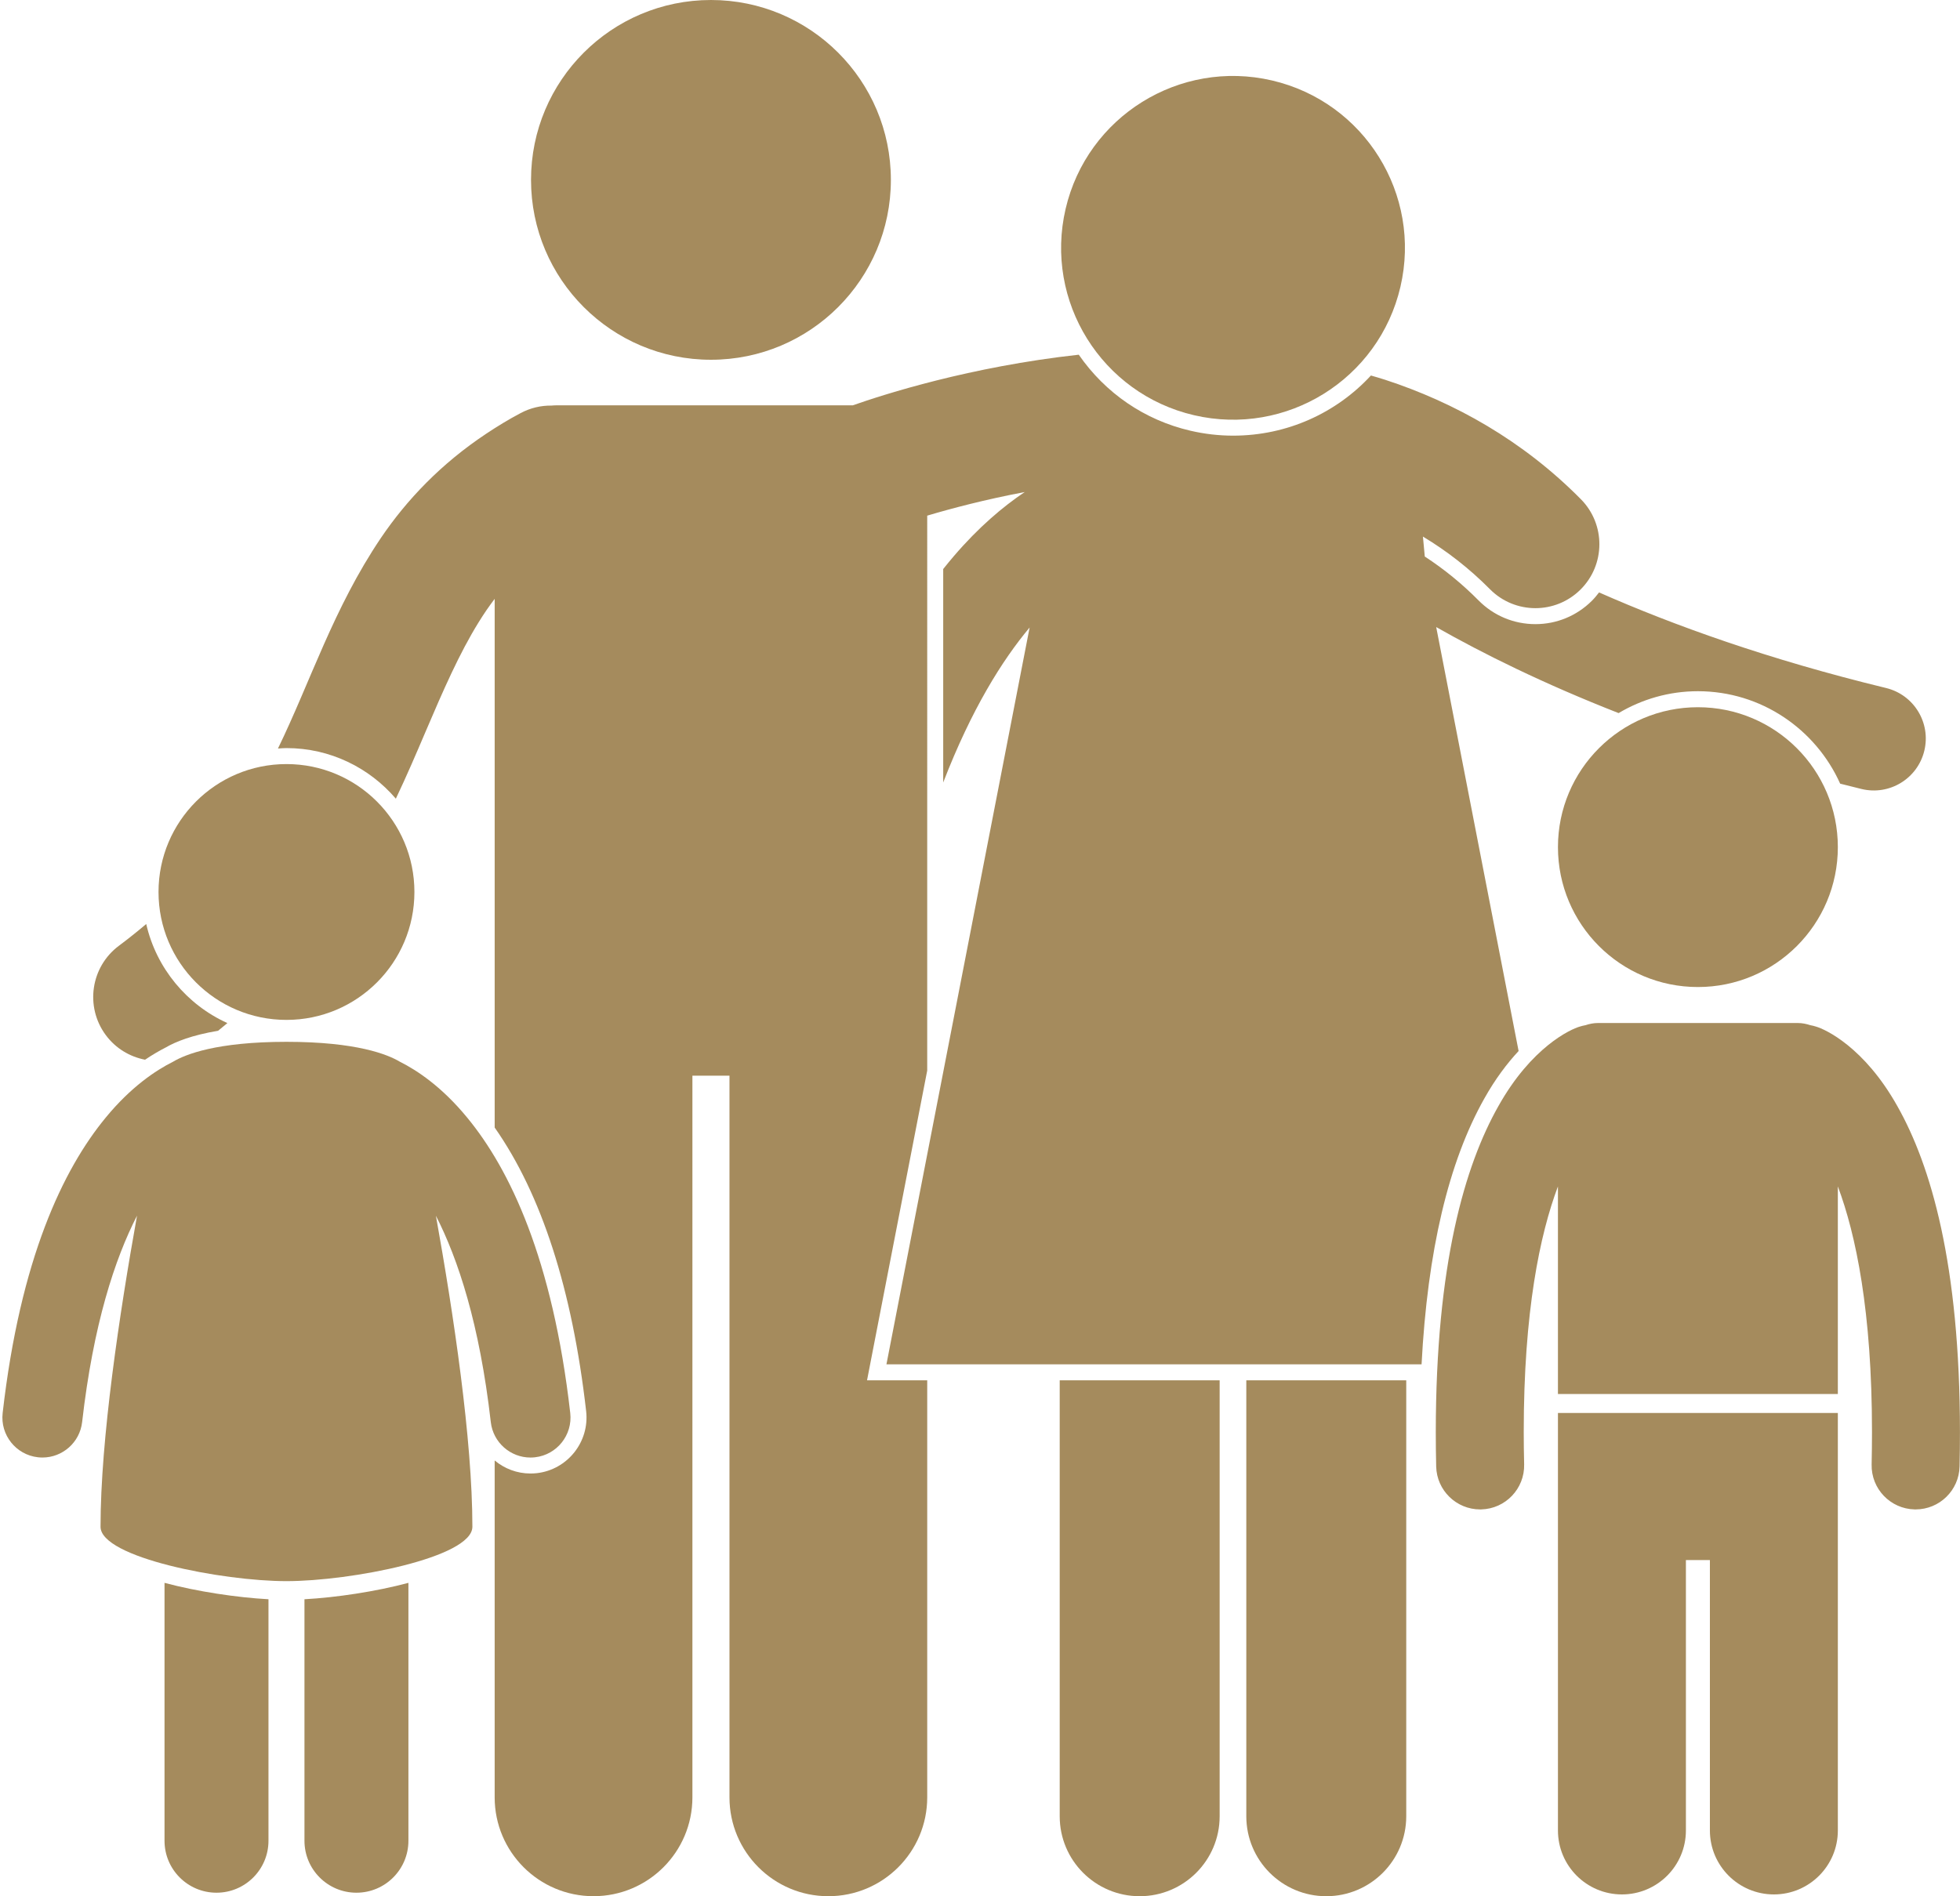
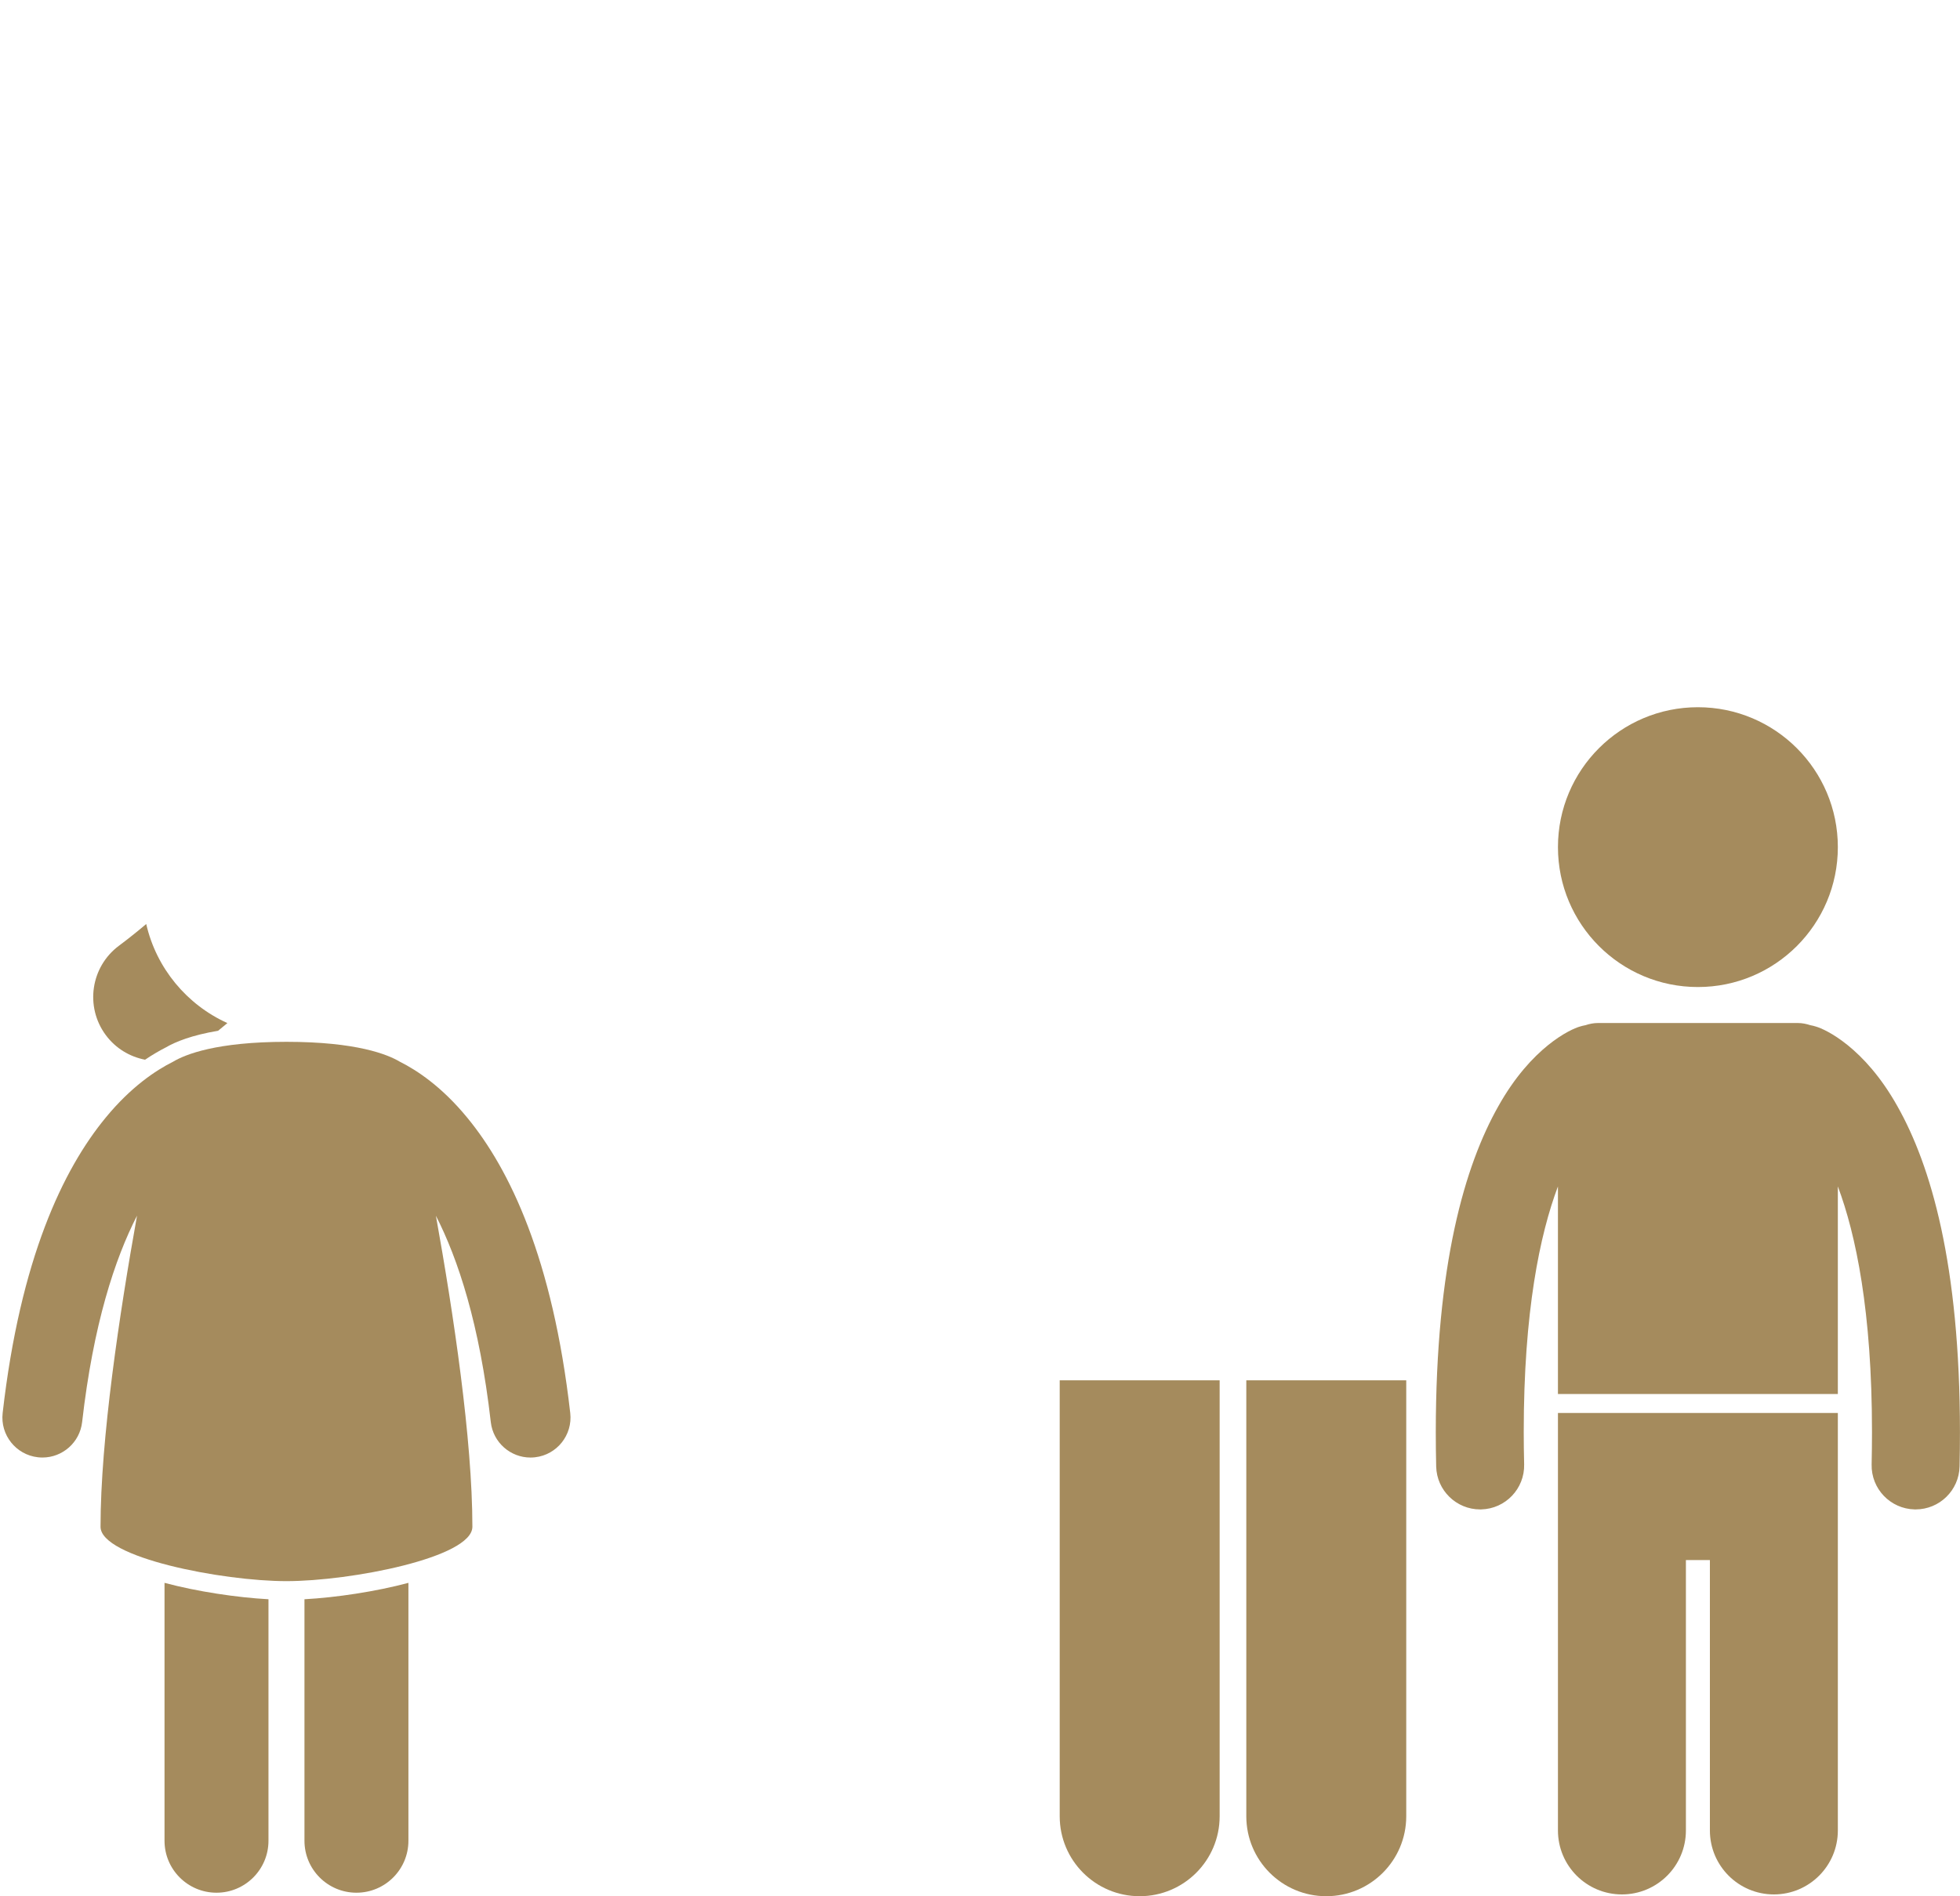
<svg xmlns="http://www.w3.org/2000/svg" fill="#a58b5d" height="237.2" preserveAspectRatio="xMidYMid meet" version="1" viewBox="-0.3 0.0 245.1 237.2" width="245.1" zoomAndPan="magnify">
  <g id="change1_1">
    <path d="M132.218,172.655v4v50.53c0,5.523,4.477,10,10,10c5.521,0,10-4.477,10-10v-50.53v-4H132.218z" fill="inherit" />
    <path d="M175.552,172.655h-20v4v50.53c0,5.523,4.477,10,10,10c5.52,0,10-4.477,10-10v-37.097V172.655z" fill="inherit" />
    <path d="M26.971,128.933c0.397-0.319,0.782-0.64,1.165-0.962c-5.067-2.292-8.886-6.856-10.15-12.392 c-1.068,0.905-2.194,1.807-3.397,2.706c-3.548,2.634-4.289,7.645-1.657,11.192c1.241,1.672,3.013,2.71,4.908,3.076 c0.95-0.64,1.825-1.146,2.568-1.521C21.673,130.291,23.725,129.476,26.971,128.933z" fill="inherit" />
-     <path d="M49.201,99.903c1.374-2.894,2.571-5.688,3.69-8.318c2.24-5.249,4.257-9.873,6.671-13.762 c0.319-0.515,0.644-1.019,0.979-1.508c0.332-0.481,0.672-0.949,1.019-1.409v66.132c5.855,8.355,9.704,20.262,11.439,35.479 c0.434,3.837-2.332,7.312-6.162,7.751c-0.266,0.03-0.533,0.044-0.801,0.044c-1.696,0-3.257-0.613-4.477-1.631v42.139 c0,6.83,5.537,12.363,12.363,12.363c6.828,0,12.365-5.533,12.365-12.363V134.55h4.635v90.271c0,6.83,5.537,12.363,12.363,12.363 c6.828,0,12.365-5.533,12.365-12.363v-52.166h-5.1h-2.426l0.461-2.381l7.064-36.361V64.499c3.04-0.905,7.257-2.019,12.192-2.952 c-2.731,1.834-5.781,4.41-8.878,8.034c-0.438,0.51-0.876,1.046-1.314,1.596v26.697c3.536-9.154,7.384-15.298,10.806-19.38 l-17.905,92.162h66.919c0.738-14.142,3.368-25.315,7.858-33.267c1.358-2.426,2.831-4.372,4.276-5.923l-10.305-53.03 c5.79,3.291,13.354,7.056,22.811,10.761c2.908-1.727,6.29-2.737,9.91-2.737c7.925,0,14.747,4.76,17.795,11.563 c0.885,0.225,1.768,0.449,2.671,0.668c3.49,0.847,7.004-1.293,7.852-4.781c0.847-3.49-1.295-7.004-4.783-7.851 c-14.714-3.57-26.591-7.853-35.89-11.956c-0.283,0.374-0.586,0.738-0.929,1.078c-1.885,1.859-4.381,2.889-7.029,2.889 c-2.695,0-5.221-1.055-7.113-2.969c-2.061-2.08-4.293-3.904-6.723-5.488l-0.231-2.494c2.969,1.787,5.773,3.951,8.376,6.577 c1.564,1.582,3.627,2.375,5.689,2.375c2.033,0,4.066-0.77,5.625-2.311c3.141-3.108,3.17-8.174,0.063-11.314 c-7.279-7.367-15.838-12.126-24.531-14.959c-0.574-0.187-1.149-0.346-1.726-0.517c-4.318,4.679-10.474,7.523-17.233,7.523 c-1.789,0-3.588-0.209-5.346-0.619c-5.73-1.332-10.63-4.702-13.956-9.507c-13.61,1.501-24.348,4.961-28.263,6.333H69.288 c-0.214,0-0.423,0.015-0.632,0.032c-1.297-0.016-2.617,0.283-3.844,0.935c-1.52,0.801-2.932,1.669-4.289,2.57 c-5.658,3.753-9.969,8.288-13.201,13.066c-5.934,8.806-8.781,17.923-12.863,26.324c0.354-0.021,0.705-0.054,1.063-0.054 C40.994,93.573,45.897,96.036,49.201,99.903z" fill="inherit" />
-     <circle cx="88.605" cy="22.5" fill="inherit" r="22.5" />
    <circle cx="212.024" cy="105.962" fill="inherit" r="17.5" />
    <path d="M194.523,228.962c0,4.418,3.582,8,8,8c4.418,0,8.001-3.582,8.001-8v-33.825h3v33.825c0,4.418,3.583,8,8.001,8 c4.418,0,8-3.582,8-8v-52.221h-35.002V228.962z" fill="inherit" />
    <path d="M179.247,179.147c0,1.382,0.014,2.813,0.049,4.292c0.074,2.99,2.521,5.365,5.498,5.365c0.045,0,0.092-0.001,0.137-0.002 c3.037-0.075,5.439-2.599,5.365-5.635c-0.035-1.374-0.051-2.712-0.051-4.021c-0.004-15.103,2.02-24.738,4.277-30.745v25.964h35.002 v-25.965c2.254,6.002,4.275,15.654,4.271,30.745c0,1.304-0.016,2.649-0.045,4.038c-0.068,3.036,2.342,5.552,5.377,5.619 c0.041,0,0.082,0.001,0.123,0.001c2.984,0.001,5.432-2.383,5.498-5.38c0.031-1.464,0.047-2.888,0.047-4.277 c-0.006-21.032-3.637-33.362-7.82-40.773c-4.152-7.419-9.035-9.631-10.17-9.96c-0.242-0.08-0.488-0.136-0.732-0.182 c-0.49-0.16-1.006-0.269-1.549-0.269h-25.002c-0.547,0-1.063,0.109-1.555,0.272c-0.244,0.045-0.486,0.1-0.727,0.18h-0.002 c-1.135,0.328-6.016,2.539-10.17,9.958C182.884,145.783,179.253,158.112,179.247,179.147z" fill="inherit" />
-     <ellipse cx="153.886" cy="30.993" fill="inherit" rx="21.496" ry="21.495" transform="rotate(-76.891 153.893 30.994)" />
    <path d="M37.773,230.247c0,3.59,2.91,6.5,6.5,6.5c3.59,0,6.5-2.91,6.5-6.5v-32.258c-4.102,1.096-9.048,1.834-13,2.051V230.247z" fill="inherit" />
    <path d="M20.273,230.247c0,3.59,2.91,6.5,6.5,6.5c3.59,0,6.5-2.91,6.5-6.5v-30.207c-3.952-0.217-8.897-0.955-13-2.051V230.247z" fill="inherit" />
-     <circle cx="35.523" cy="111.573" fill="inherit" r="16" />
    <path d="M4.435,182.28c0.191,0.022,0.383,0.033,0.572,0.033c2.508,0,4.672-1.882,4.963-4.432c1.399-12.25,4.092-20.41,6.865-25.821 c-2.198,12.253-4.563,27.975-4.563,38.911c0,3.86,15.25,6.804,23.25,6.804s23.25-2.943,23.25-6.804 c0-10.932-2.363-26.648-4.56-38.898c2.769,5.41,5.466,13.567,6.862,25.808c0.291,2.55,2.454,4.434,4.962,4.434 c0.189,0,0.381-0.011,0.573-0.033c2.742-0.313,4.712-2.791,4.401-5.535c-2.199-19.295-7.559-30.49-12.893-36.958 c-3.136-3.821-6.228-5.892-8.419-6.987c-1.501-0.899-5.386-2.487-14.176-2.487c-8.771,0-12.658,1.581-14.166,2.481 c-2.192,1.094-5.289,3.165-8.432,6.992c-5.333,6.468-10.693,17.665-12.893,36.96C-0.28,179.489,1.692,181.967,4.435,182.28z" fill="inherit" />
  </g>
</svg>